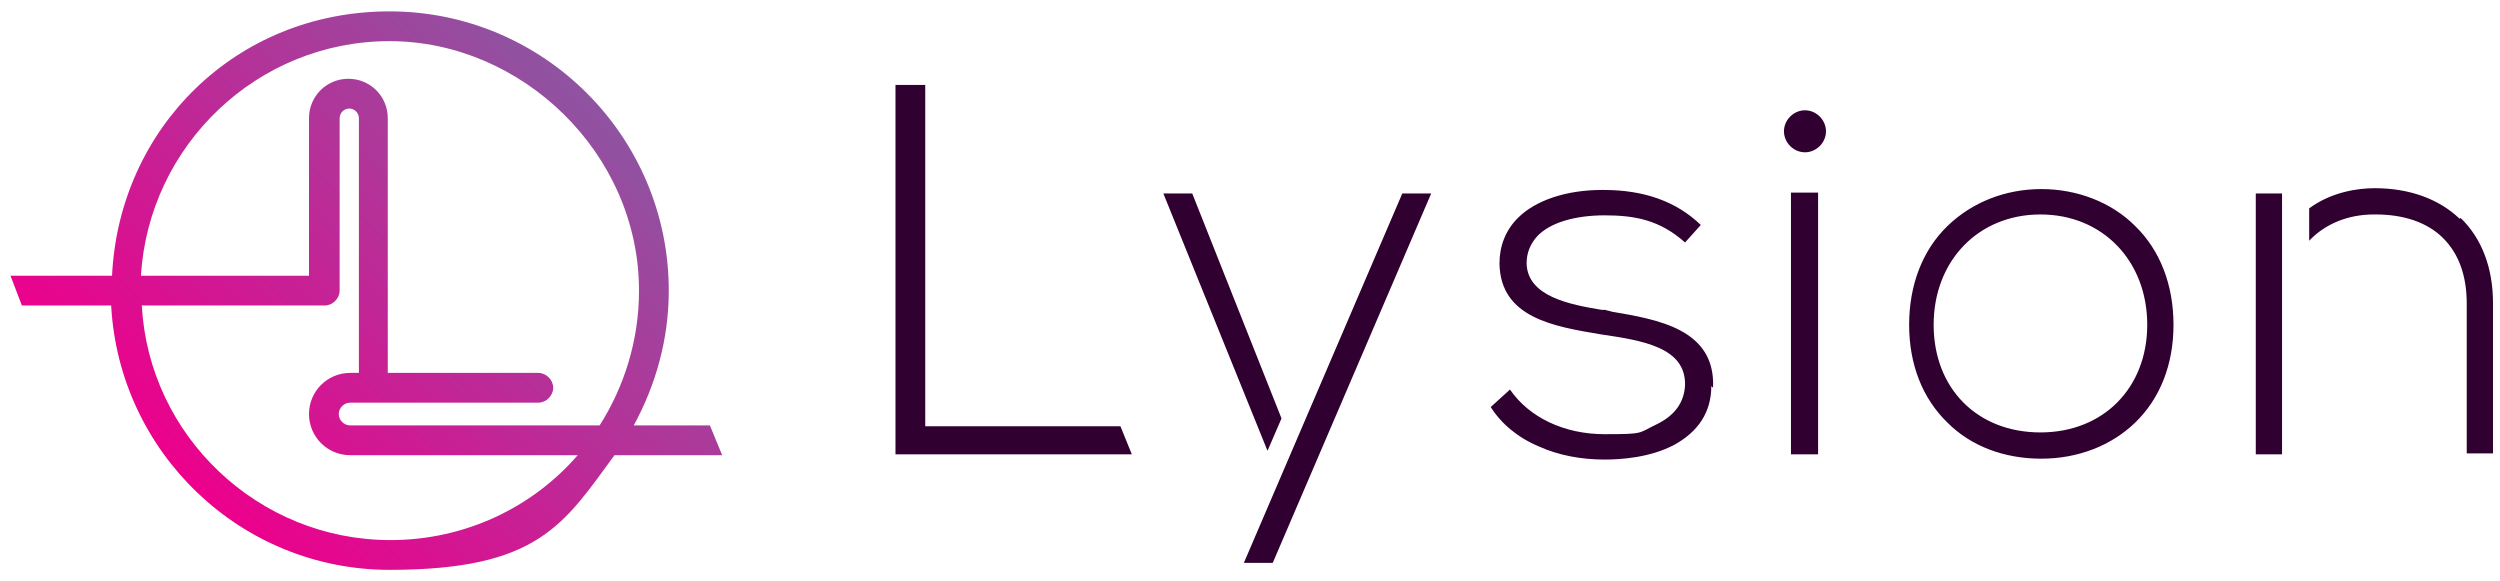
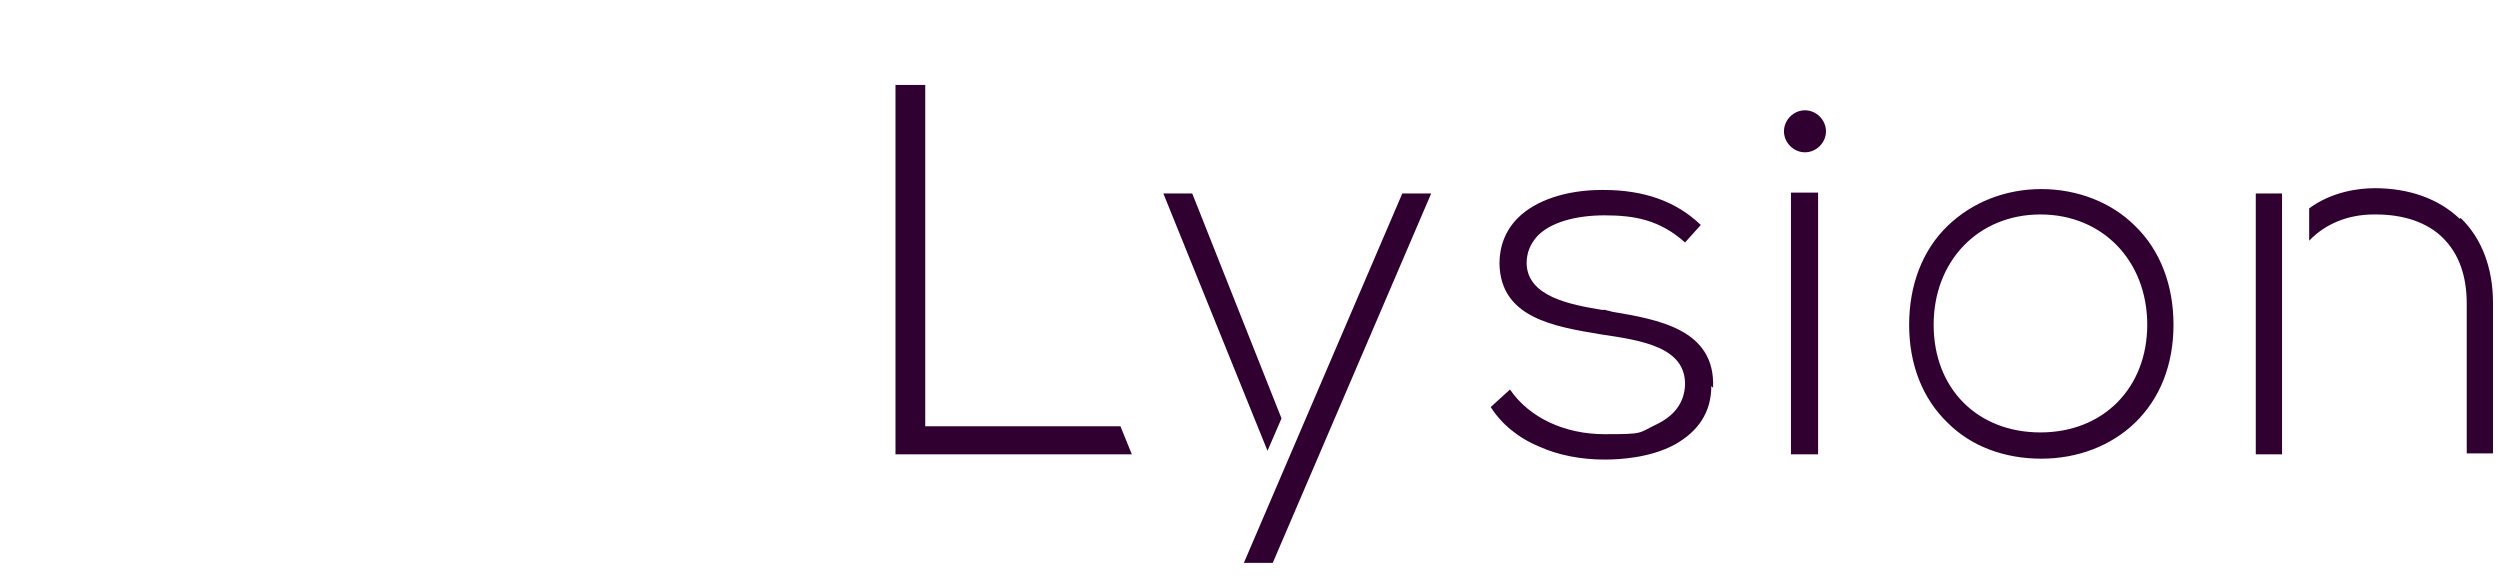
<svg xmlns="http://www.w3.org/2000/svg" id="Layer_1" data-name="Layer 1" viewBox="0 0 285.6 66.4">
  <defs>
    <style>      .cls-1 {        fill: url(#linear-gradient);      }      .cls-1, .cls-2 {        stroke-width: 0px;      }      .cls-2 {        fill: #300031;      }    </style>
    <linearGradient id="linear-gradient" x1="25" y1="10.4" x2="70" y2="55.5" gradientTransform="translate(0 69.1) scale(1 -1)" gradientUnits="userSpaceOnUse">
      <stop offset="0" stop-color="#ec008c" />
      <stop offset="1" stop-color="#8f53a1" />
    </linearGradient>
  </defs>
  <path class="cls-2" d="M195.5,44.1c0,3-1.5,5.2-4.2,6.7-2.8,1.5-6.2,1.7-8,1.7-2.7,0-5.3-.5-7.5-1.5-2.4-1-4.3-2.6-5.5-4.5h0s0,0,0,0l2.2-2h0c2.2,3.2,6.2,5.1,10.8,5.1s3.8-.1,5.9-1.1c2.1-1,3.2-2.5,3.3-4.5.1-4.3-4.8-5.1-9.6-5.8-5.4-.9-11.5-1.9-11.6-8.1,0-2,.7-3.8,2.1-5.2,2-2,5.5-3.2,9.6-3.2s.1,0,.2,0c4.6,0,8.3,1.3,11.1,4h0s0,0,0,0l-1.8,2h0c-2.9-2.6-5.8-3.1-9.2-3.1-3.3,0-6.2.8-7.7,2.4-.8.9-1.2,1.9-1.2,3.1.1,3.8,5,4.7,8.6,5.3h.4c.2.1.5.1.7.2,5.3.9,11.9,2,11.6,8.7ZM105.7,48.8V9.7h-3.4v42.2h27l-1.3-3.2h-22.4ZM204.6,51.9h3.1v-29.9h-3.1v29.9ZM146.4,47.8l-10.2-25.7h0s-3.3,0-3.3,0l11.9,29.4,1.6-3.7ZM142.2,64.3h3.2l18.1-42.2h0c0,0-3.3,0-3.3,0l-18.1,42.2ZM281,25c-2.4-2.3-5.8-3.5-9.7-3.5-1.9,0-4.9.4-7.5,2.3v3.7c1.8-1.9,4.4-3,7.4-3,0,0,.1,0,.2,0,3.2,0,5.9.9,7.7,2.7,1.8,1.8,2.7,4.3,2.7,7.5v17.1h3v-17.2c0-4-1.3-7.4-3.7-9.7ZM260.7,22.1h-3v29.8h3s0,0,0,0v-29.8h0ZM248.3,37.1c0,4.5-1.5,8.4-4.4,11.2-2.7,2.6-6.5,4.1-10.7,4.1s-8-1.4-10.7-4.1c-2.9-2.8-4.4-6.7-4.4-11.2s1.5-8.5,4.4-11.3c2.8-2.7,6.6-4.2,10.7-4.2s8,1.5,10.7,4.2c2.9,2.8,4.4,6.8,4.4,11.3ZM245.3,37.1c0-7.3-5.1-12.6-12.2-12.6s-12.2,5.3-12.2,12.6,5,12.3,12.2,12.3,12.2-5.1,12.2-12.3ZM206.2,12.6c-1.3,0-2.4,1.1-2.4,2.4s1.1,2.4,2.4,2.4,2.4-1.1,2.4-2.4-1.1-2.4-2.4-2.4Z" />
-   <path class="cls-1" d="M81.2,48.6h-8.8c2.5-4.6,4-9.8,4-15.4,0-17.6-14.3-31.9-31.9-31.9S13.6,14.7,12.8,31.5H1.2l1.3,3.4h10.2c.9,16.8,14.8,30.2,31.8,30.2s19.9-5.2,25.7-13.1h12.3l-1.4-3.4ZM44.6,61.7c-15.1,0-27.6-11.9-28.4-26.8h20.9c.9,0,1.7-.8,1.7-1.7V13.5c0-.6.5-1.1,1.1-1.1s1.1.5,1.1,1.1v29.1h-1c-2.6,0-4.7,2.1-4.7,4.7s2.1,4.7,4.7,4.7h26c-5.2,6-12.9,9.7-21.4,9.7ZM68.5,48.6h-28.5c-.7,0-1.3-.6-1.3-1.3s.6-1.3,1.3-1.3h2.6s0,0,0,0h18.9c.9,0,1.7-.8,1.7-1.7s-.8-1.7-1.7-1.7h-17.2s0-29.1,0-29.1c0-2.5-2-4.5-4.5-4.5s-4.5,2-4.5,4.5v18h-19.2c.9-14.9,13.3-26.8,28.4-26.8s28.5,12.8,28.5,28.5c0,5.7-1.7,11-4.5,15.4Z" />
</svg>